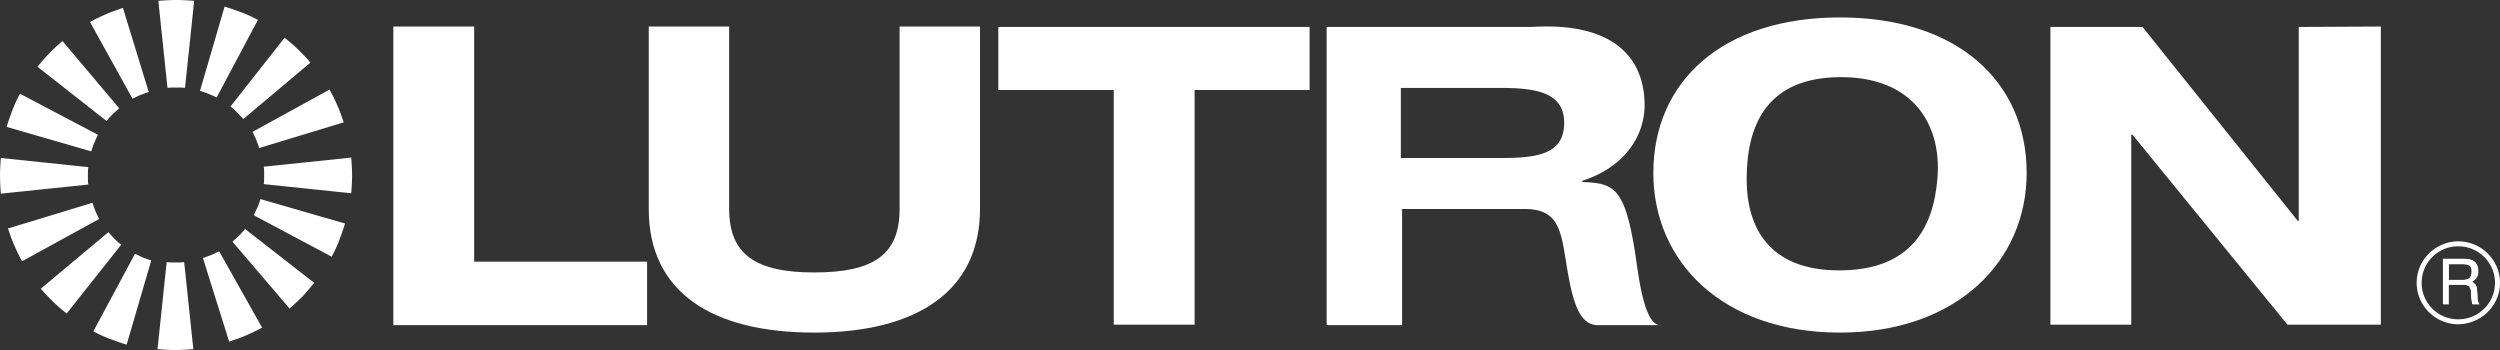
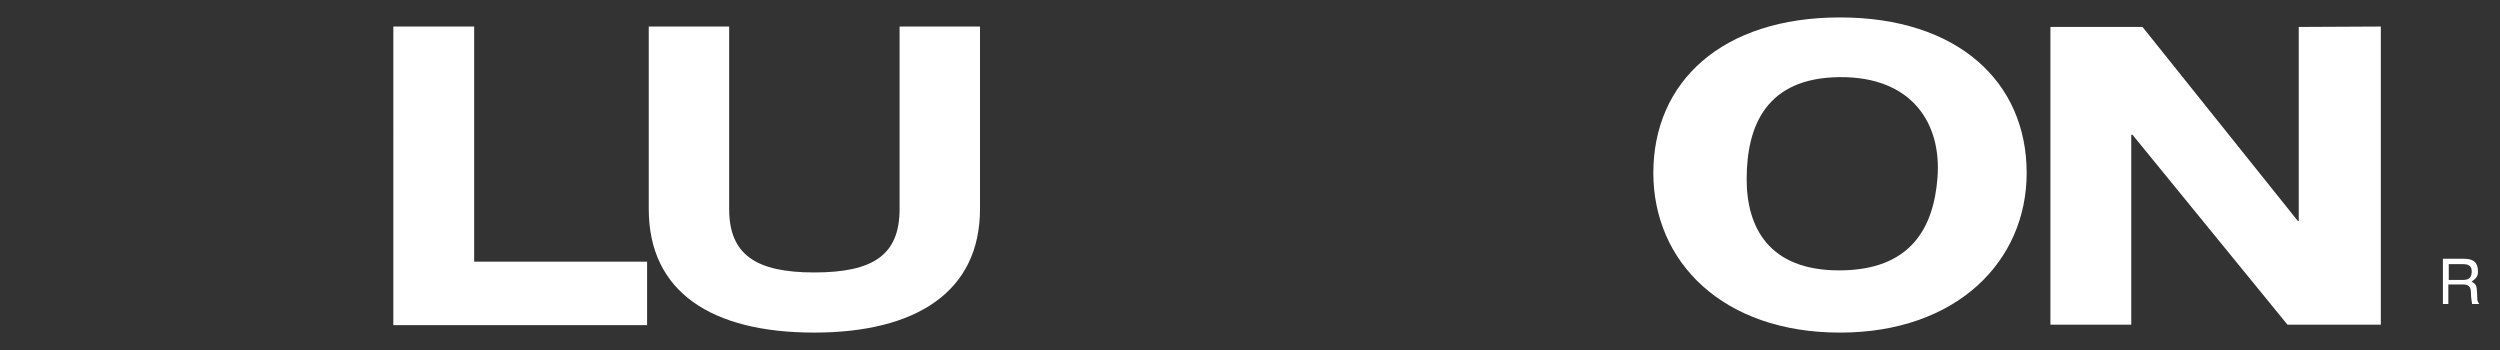
<svg xmlns="http://www.w3.org/2000/svg" fill="none" viewBox="0 0 200 28">
  <rect x="0" y="0" width="200" height="28" fill="#333333" stroke="none" />
-   <path fill="#fff" d="M14.8 7.033C14.567 7 14.333 7 14.1 7c-.233 0-.5 0-.7.033L12.667.066C13.133.033 13.633 0 14.1 0c.467 0 .967.033 1.433.066L14.8 7.033ZM11.9 7.365c-.233.066-.467.166-.667.232-.233.1-.433.2-.633.299L7.2 1.758c.433-.232.833-.431 1.3-.63.433-.2.9-.332 1.333-.498L11.9 7.365ZM9.533 8.659c-.166.166-.366.332-.533.497a3.557 3.557 0 0 0-.467.531L3 5.341c.3-.365.6-.73.967-1.095.333-.331.666-.663 1.033-.962L9.533 8.66ZM7.833 10.782c-.1.199-.2.431-.3.663-.1.233-.166.465-.233.664L.533 10.152c.134-.465.3-.896.467-1.36.167-.432.367-.863.6-1.294l6.233 3.284ZM7.067 13.37c-.034.232-.034.464-.034.696 0 .233 0 .498.034.697l-7 .73A20.425 20.425 0 0 1 0 14.066c0-.464.033-.962.067-1.426l7 .73ZM7.4 16.223c.067.232.167.464.233.663.1.233.2.431.3.63l-6.166 3.385c-.234-.432-.434-.83-.634-1.294-.2-.432-.333-.896-.5-1.327L7.4 16.223ZM8.667 18.578c.166.166.333.365.5.531.166.166.333.332.533.464l-4.367 5.508c-.366-.299-.733-.598-1.1-.962-.333-.332-.666-.664-.966-1.029l5.4-4.512ZM10.8 20.303c.2.1.433.2.633.299.234.1.467.166.667.232l-1.967 6.735c-.466-.133-.9-.299-1.366-.465a11.332 11.332 0 0 1-1.3-.597l3.333-6.204ZM13.333 20.967c.234.033.467.033.7.033.234 0 .5 0 .7-.033l.734 6.967C15 27.967 14.5 28 14.033 28c-.466 0-.966-.033-1.433-.066l.733-6.967ZM16.233 20.635c.234-.066.467-.166.667-.232.233-.1.433-.2.633-.299l3.434 6.105c-.434.232-.834.43-1.3.63-.434.199-.9.332-1.334.498l-2.1-6.702ZM18.6 19.341c.167-.166.367-.332.533-.497a6.64 6.64 0 0 0 .467-.531l5.533 4.313c-.3.364-.6.73-.933 1.094-.333.332-.7.664-1.033.963L18.6 19.34ZM20.3 17.218c.1-.199.2-.431.3-.63.1-.233.167-.432.233-.664l6.767 1.957c-.133.465-.3.896-.467 1.36-.166.432-.366.863-.6 1.294L20.3 17.218ZM21.1 14.73c.033-.232.033-.465.033-.697 0-.232 0-.497-.033-.697l7-.73c.033.465.067.963.067 1.427 0 .465-.034.962-.067 1.427l-7-.73ZM20.733 11.844c-.066-.233-.166-.465-.233-.664-.1-.232-.2-.431-.3-.63l6.167-3.384c.233.431.433.83.633 1.294.2.431.333.895.5 1.327l-6.767 2.057ZM19.467 9.521c-.167-.166-.334-.365-.5-.53-.167-.166-.334-.332-.534-.465l4.334-5.507c.366.299.733.597 1.1.962.333.332.666.664.966 1.028l-5.366 4.512ZM17.333 7.796c-.2-.1-.433-.199-.666-.298-.234-.1-.467-.166-.667-.233L17.967.531c.466.133.9.298 1.366.464.434.166.867.365 1.3.597l-3.3 6.204ZM89.1 25.976h6.467V7.2h9.2V2.156h-24.9V7.2H89.1v18.777Z" />
  <path fill="#fff" fill-rule="evenodd" d="M132.267 13.834c0 7.1 5.533 12.773 14.933 12.773 9.3 0 14.933-5.673 14.933-12.773 0-7.298-5.533-12.44-14.933-12.44-9.433 0-14.933 5.142-14.933 12.44Zm7.466.498c0-4.313 1.6-8.095 7.4-8.161 5.867-.067 8.2 3.748 7.867 8.028-.3 3.981-2.1 7.431-7.867 7.431-5.633 0-7.4-3.45-7.4-7.298Z" clip-rule="evenodd" />
  <path fill="#fff" d="M164.033 25.976h6.467V10.782h.1L183 25.976h7.467V2.123l-6.567.033v15.527h-.067L171.4 2.156h-7.367v23.82ZM31.467 26.01h20.3v-5.076H37.933V2.124h-6.466V26.01ZM78.433 2.123h-6.466V16.72c0 3.65-2.067 5.076-6.834 5.076-4.666 0-6.8-1.426-6.8-5.076V2.123H51.9V16.72c0 6.669 5.067 9.887 13.233 9.887 8.134 0 13.267-3.252 13.267-9.887V2.123h.033Z" />
-   <path fill="#fff" fill-rule="evenodd" d="M112.167 26.01v-9.29h9.666c2.5-.033 2.967 1.195 3.367 3.716.5 3.119.933 5.673 2.733 5.573H133c-1.467.3-1.9-3.881-2.2-5.838-.833-5.242-1.733-5.507-4.2-5.607l-.033-.1c3.1-.962 5.066-3.35 5-6.237-.1-3.848-2.767-6.469-9.067-6.07h-16.367v23.852h6.034Zm-.1-18.977h8c2.966 0 5.066.431 5.066 2.787 0 2.488-2.066 2.82-5.066 2.82h-8V7.033ZM200 22.626c0-1.825-1.5-3.318-3.333-3.318-1.834 0-3.334 1.493-3.334 3.318 0 1.824 1.5 3.317 3.334 3.317C198.5 25.91 200 24.45 200 22.626Zm-.4 0c0 1.625-1.333 2.919-2.933 2.919a2.91 2.91 0 0 1-2.934-2.92 2.91 2.91 0 0 1 2.934-2.919c1.6 0 2.933 1.294 2.933 2.92Zm-4.167 1.725h.467v-1.56h1.2c.767 0 .533.664.633 1.095l.067.465h.567c-.2-.332-.134-.398-.167-.863-.067-.63-.067-.697-.433-.929.366-.265.5-.431.5-.896-.034-.829-.6-.928-1.167-.928h-1.633v3.616h-.034Zm1.634-3.218c.3 0 .733.066.666.696-.033.465-.366.564-.666.564H195.9v-1.26h1.167Z" clip-rule="evenodd" />
  <path fill="#fff" d="M195.433 24.35v-3.649h1.634c.566 0 1.133.1 1.166.93.034.464-.133.63-.5.895.367.232.4.299.434.929.033.498-.034.564.166.863h-.566l-.067-.465c-.067-.431.133-1.095-.633-1.095h-1.2v1.56h-.434v.033Zm1.634-3.217H195.9v1.26h1.167c.333 0 .633-.1.666-.564.067-.63-.366-.696-.666-.696Z" />
</svg>